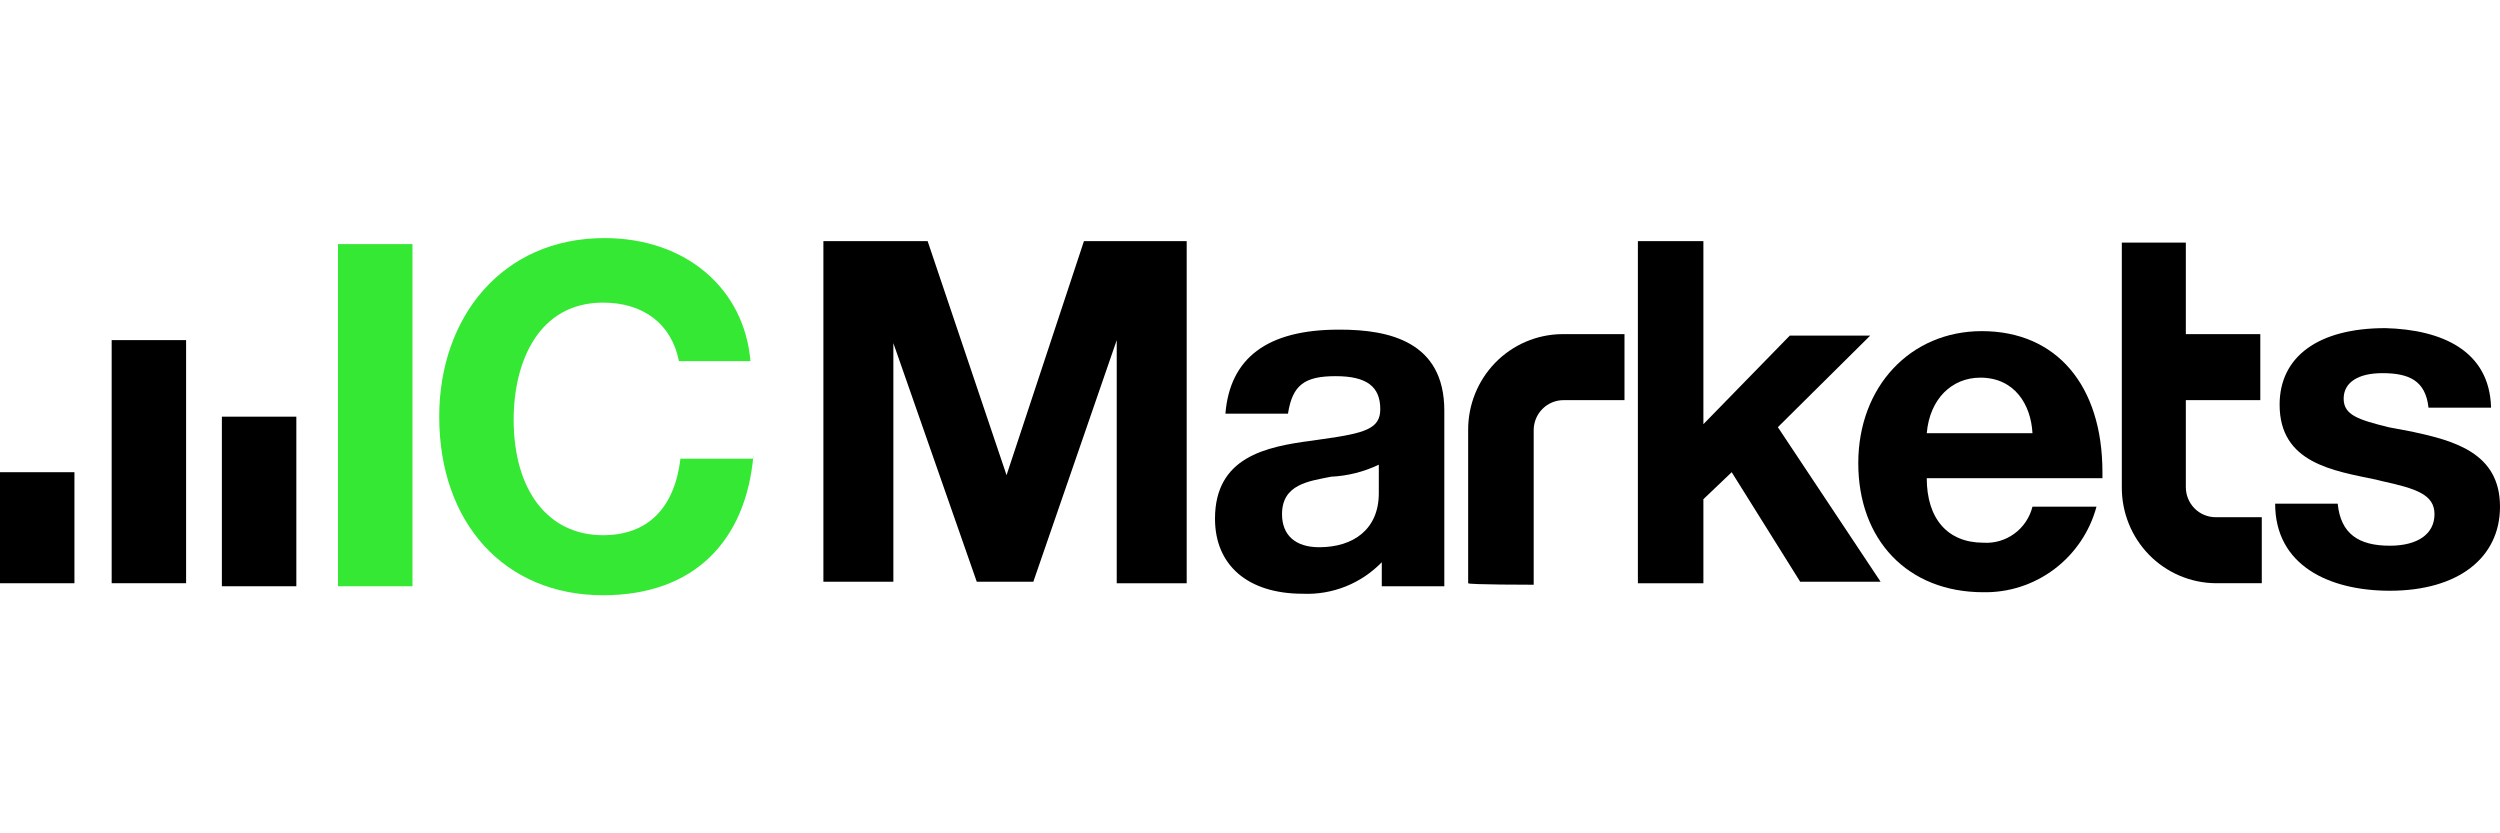
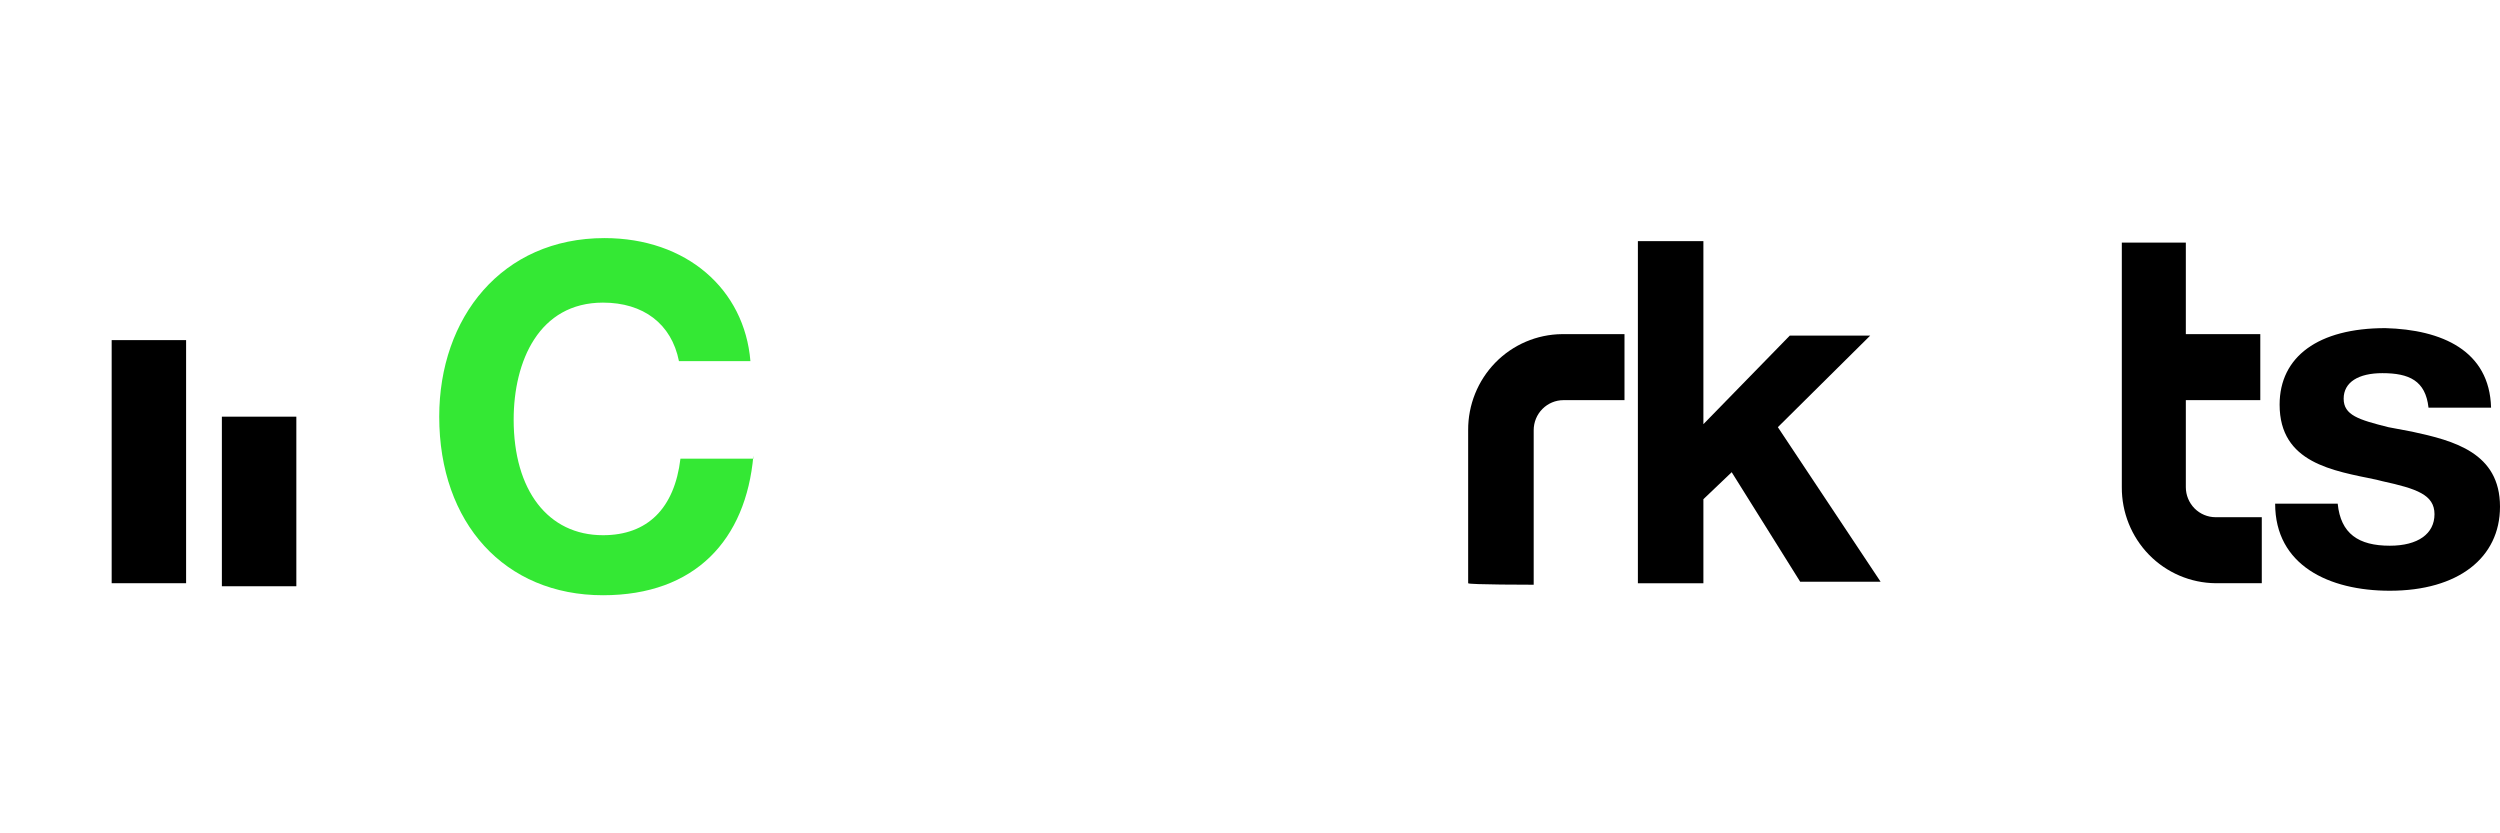
<svg xmlns="http://www.w3.org/2000/svg" width="84" height="28" viewBox="0 0 84 28" fill="none">
-   <path d="M13.859 8.202V19.698H11.357V8.202H13.859Z" fill="#34E834" />
-   <path d="M2.501 15.866V19.597H0V15.866H2.501Z" fill="black" />
  <path d="M6.253 11.428V19.596H3.752V11.428H6.253Z" fill="black" />
  <path d="M9.957 14V19.698H7.455V14H9.957Z" fill="black" />
  <path d="M25.314 15.311C25.064 18.134 23.363 20 20.261 20C16.959 20 14.758 17.58 14.758 14C14.758 10.672 16.859 8 20.311 8C23.063 8 25.014 9.714 25.214 12.134H22.813C22.562 10.874 21.612 10.168 20.261 10.168C18.11 10.168 17.259 12.134 17.259 14.101C17.259 16.471 18.41 17.983 20.261 17.983C21.762 17.983 22.663 17.076 22.863 15.412H25.314V15.311Z" fill="#34E834" />
-   <path d="M27.666 19.597V8.101H31.168L33.82 15.966L36.421 8.101H39.873V19.597H37.522V11.429L34.72 19.546H32.819L30.017 11.529V19.546H27.666V19.597Z" fill="black" />
-   <path d="M48.529 19.647V13.798C48.529 11.479 46.678 11.076 45.027 11.076H44.977C42.575 11.076 41.325 12.034 41.174 13.899H43.276C43.426 12.941 43.826 12.639 44.877 12.639C45.927 12.639 46.377 12.992 46.377 13.748C46.377 14.403 45.877 14.555 44.426 14.756L44.076 14.807C42.525 15.008 40.824 15.361 40.824 17.429C40.824 18.992 41.925 19.95 43.776 19.95C44.267 19.971 44.757 19.887 45.214 19.705C45.67 19.522 46.084 19.245 46.428 18.891V19.698H48.529V19.647ZM46.328 15.614V16.572C46.328 17.782 45.477 18.387 44.326 18.387C43.526 18.387 43.076 17.983 43.076 17.277C43.076 16.269 43.976 16.168 44.727 16.017C45.281 15.991 45.826 15.853 46.328 15.614V15.614Z" fill="black" />
  <path d="M51.532 19.647V14.454C51.532 14.187 51.637 13.93 51.825 13.741C52.012 13.552 52.267 13.445 52.532 13.445H54.583V11.227H52.482C51.64 11.235 50.835 11.579 50.244 12.184C49.654 12.789 49.325 13.605 49.33 14.454V19.597C49.33 19.647 51.532 19.647 51.532 19.647Z" fill="black" />
  <path d="M73.444 8.151V11.227H75.946V13.445H73.444V16.37C73.444 16.637 73.55 16.893 73.737 17.083C73.925 17.272 74.18 17.378 74.445 17.378H75.996V19.596H74.445C73.603 19.588 72.798 19.244 72.207 18.64C71.617 18.035 71.288 17.218 71.293 16.37V8.151H73.444Z" fill="black" />
  <path d="M62.838 11.277L59.736 14.353L63.188 19.546H60.486L58.185 15.866L57.234 16.773V19.597H55.033V8.101H57.234V14.252L60.136 11.277H62.838Z" fill="black" />
-   <path d="M70.442 17.025H68.291C68.199 17.39 67.984 17.71 67.683 17.931C67.381 18.152 67.012 18.26 66.64 18.235C65.439 18.235 64.739 17.428 64.739 16.067H70.642V15.866C70.642 12.941 69.091 11.126 66.59 11.126C64.189 11.126 62.438 12.992 62.438 15.563C62.438 18.134 64.088 19.899 66.64 19.899C67.501 19.914 68.341 19.64 69.03 19.119C69.719 18.599 70.216 17.862 70.442 17.025V17.025ZM68.291 14.555H64.739C64.839 13.395 65.589 12.689 66.54 12.689C67.691 12.689 68.241 13.597 68.291 14.555Z" fill="black" />
  <path d="M83.7 13.697H81.598C81.498 12.79 80.948 12.538 80.047 12.538C79.247 12.538 78.747 12.84 78.747 13.395C78.747 13.95 79.247 14.101 80.248 14.353L81.048 14.504C82.449 14.807 84 15.21 84 17.025C84 18.739 82.599 19.849 80.298 19.849C78.246 19.849 76.445 18.991 76.445 16.924H78.547C78.647 17.933 79.247 18.336 80.298 18.336C81.248 18.336 81.799 17.933 81.799 17.277C81.799 16.622 81.198 16.42 80.047 16.168L79.847 16.118C78.397 15.815 76.595 15.563 76.595 13.597C76.595 11.983 77.896 11.025 80.147 11.025C82.049 11.076 83.65 11.781 83.7 13.697Z" fill="black" />
</svg>